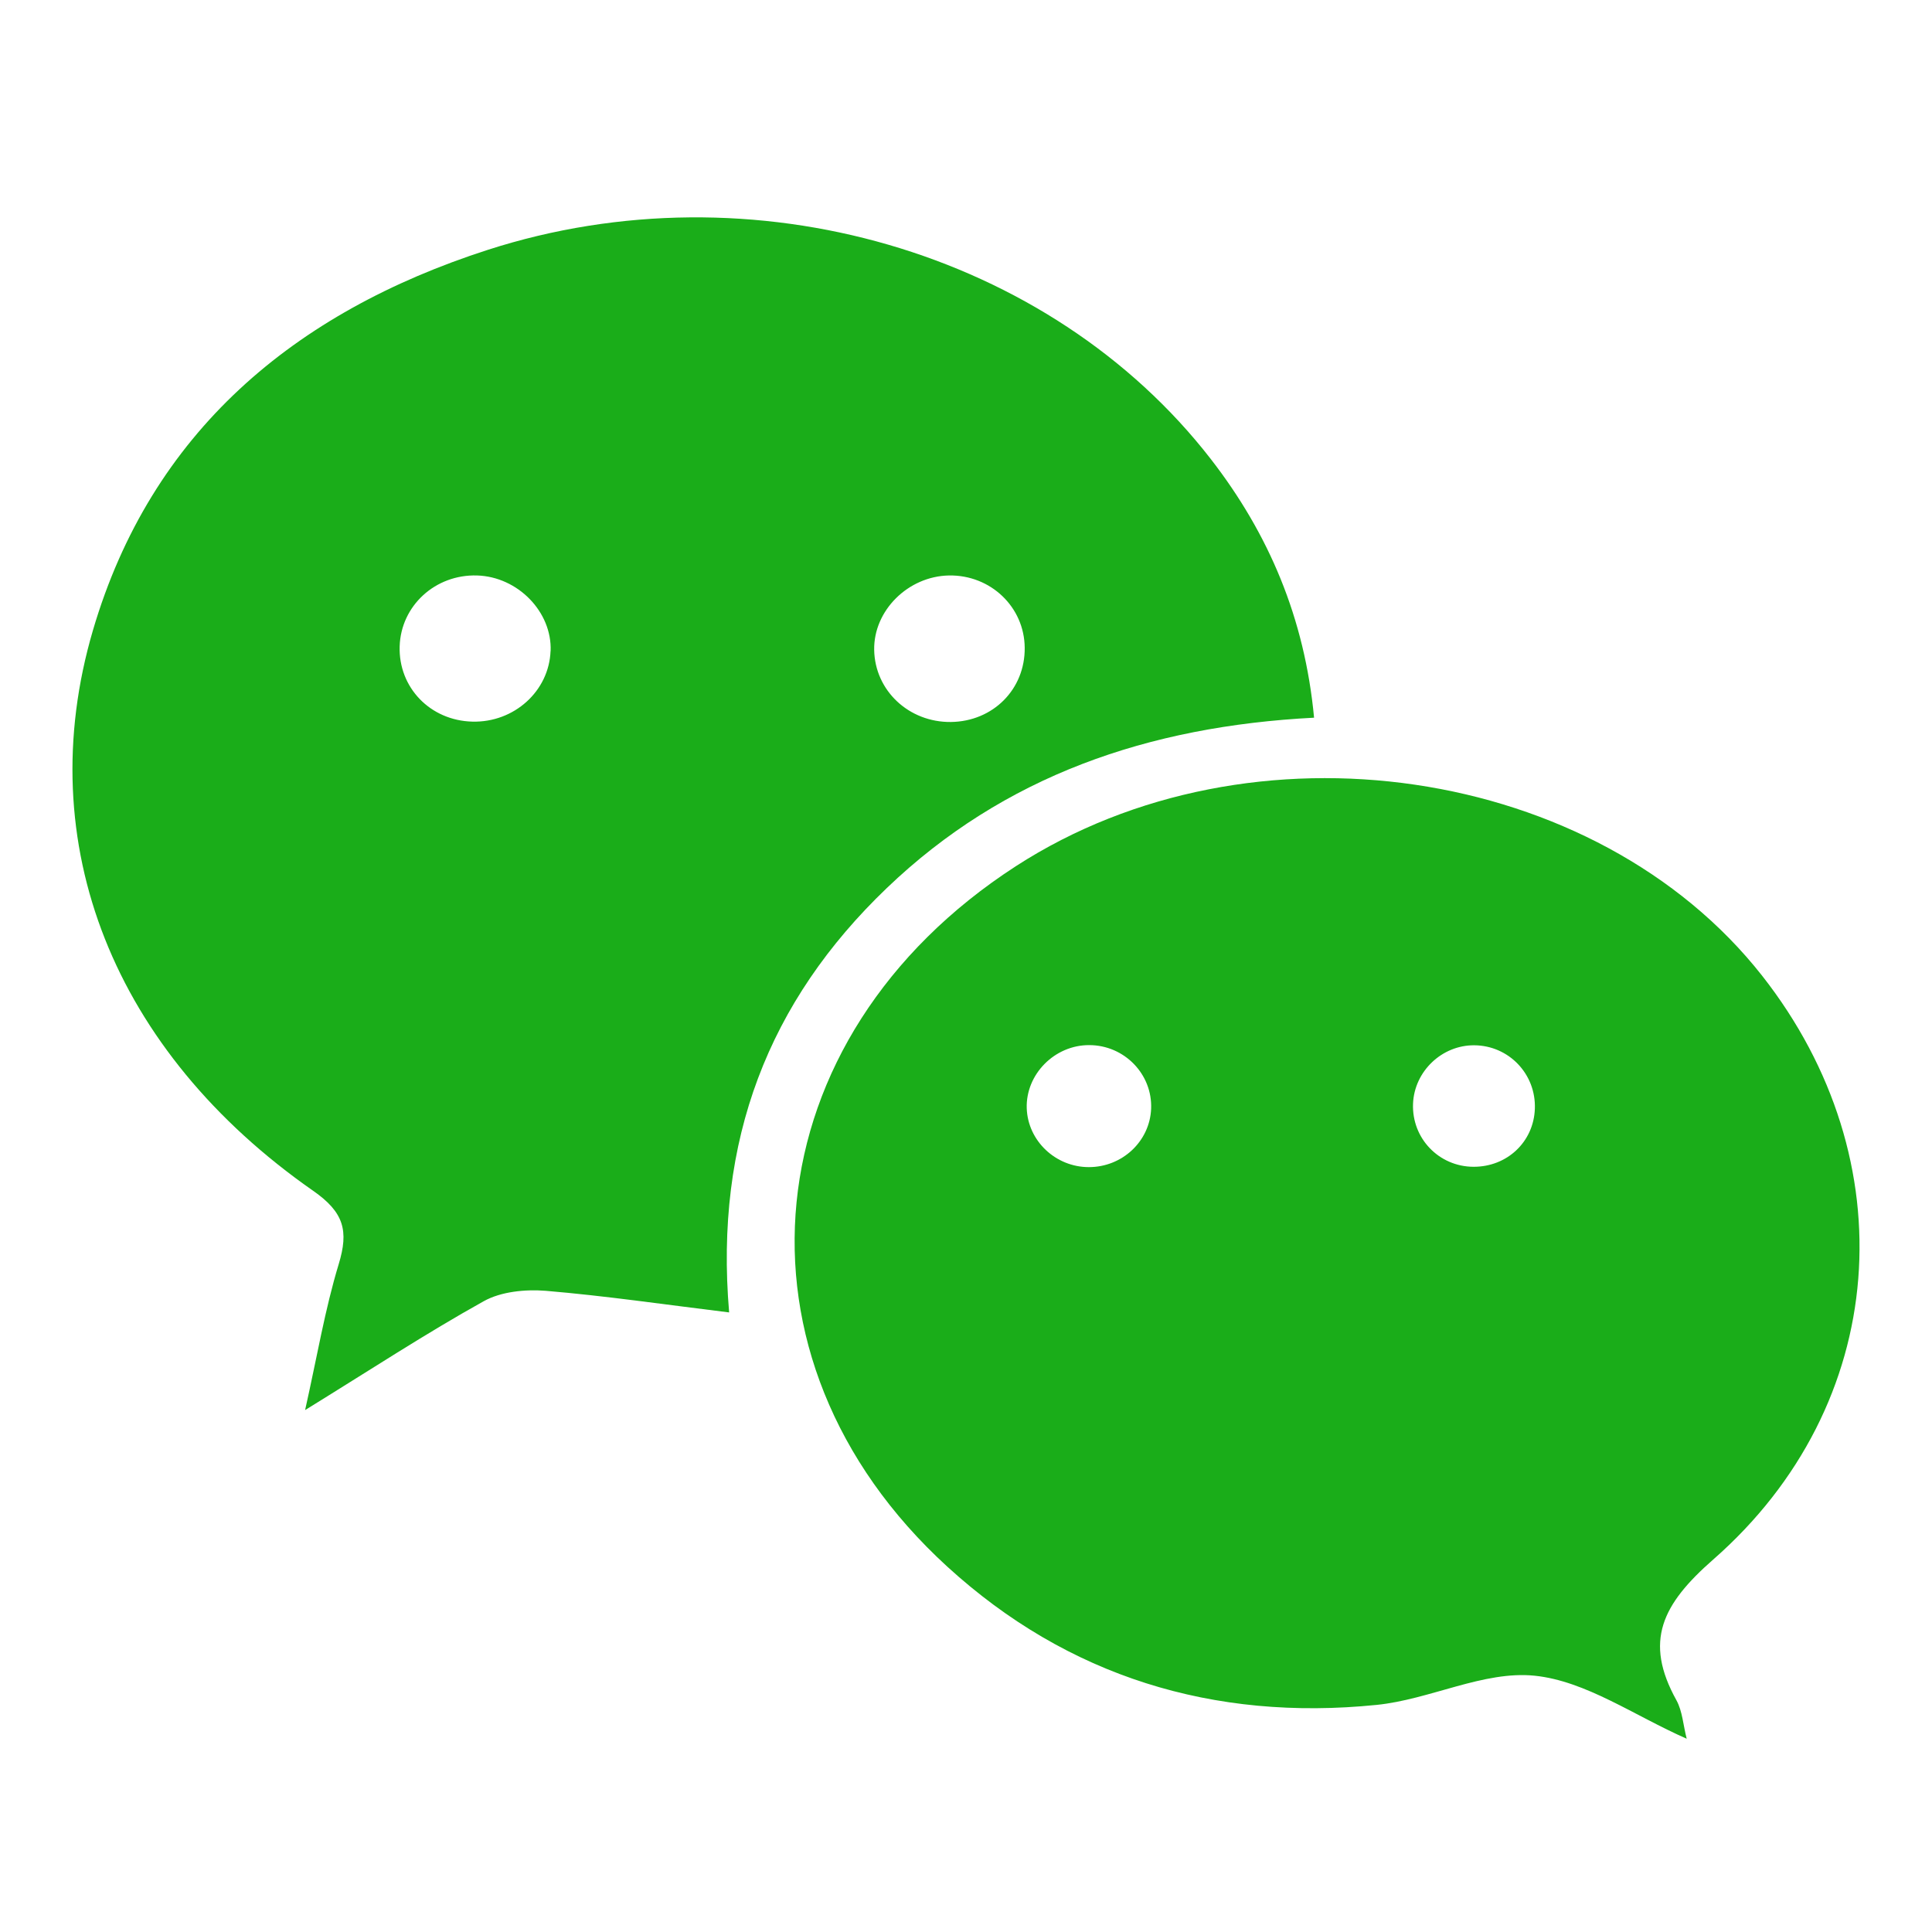
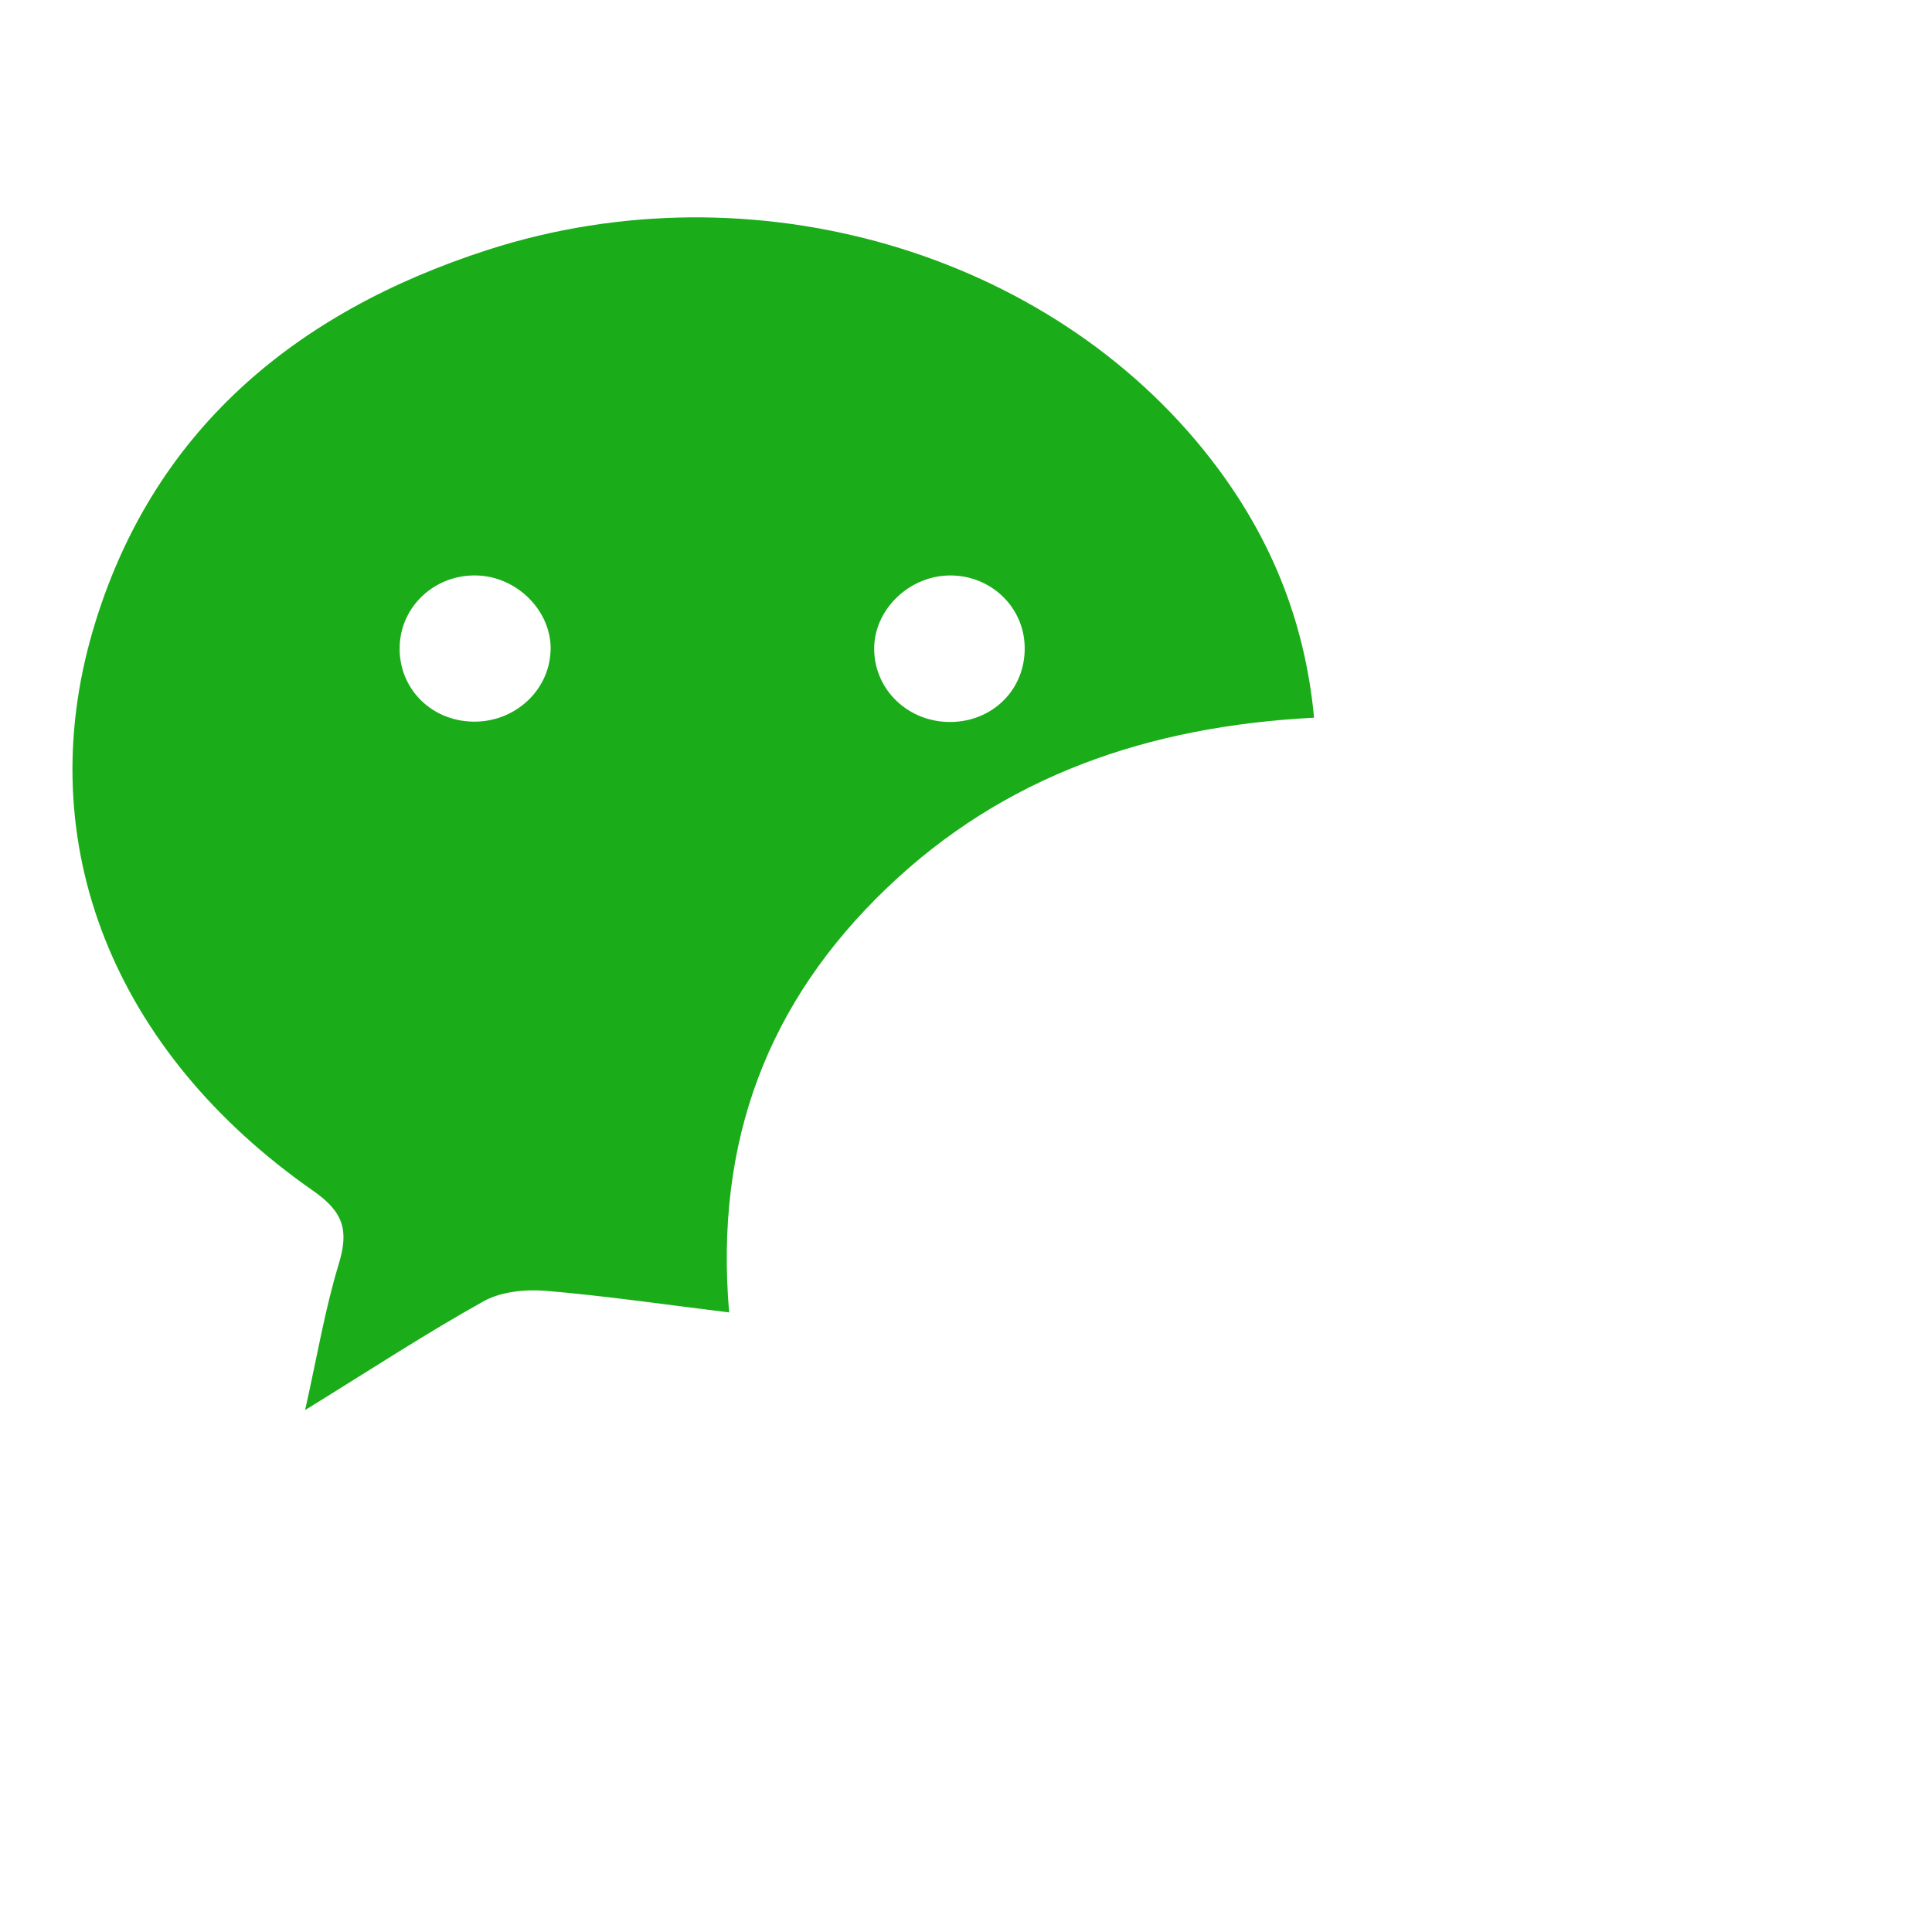
<svg xmlns="http://www.w3.org/2000/svg" width="80" height="80" viewBox="0 0 80 80" fill="none">
  <path d="M54.413 29.718C47.545 30.073 41.569 32.127 36.719 36.774C31.818 41.468 29.584 47.217 30.192 54.345C27.507 54.016 25.064 53.657 22.602 53.45C21.751 53.382 20.746 53.48 20.027 53.882C17.639 55.211 15.349 56.714 12.634 58.388C13.133 56.163 13.456 54.218 14.025 52.346C14.443 50.969 14.249 50.201 12.965 49.307C4.725 43.558 1.247 34.956 3.848 26.1C6.255 17.906 12.165 12.937 20.195 10.347C31.157 6.812 43.477 10.419 50.139 19.011C52.545 22.115 54.024 25.6 54.413 29.718ZM22.8 26.958C22.863 25.339 21.443 23.879 19.752 23.829C18.024 23.778 16.6 25.082 16.549 26.766C16.497 28.472 17.818 29.838 19.561 29.881C21.289 29.925 22.734 28.617 22.797 26.958H22.8ZM39.294 23.829C37.599 23.861 36.169 25.285 36.198 26.911C36.227 28.595 37.633 29.914 39.375 29.896C41.121 29.874 42.449 28.541 42.431 26.82C42.416 25.133 41.019 23.8 39.294 23.829Z" fill="#1AAD19" />
-   <path d="M69.847 71.999C67.671 71.043 65.675 69.609 63.551 69.388C61.434 69.17 59.211 70.376 56.995 70.597C50.252 71.278 44.21 69.424 39.228 64.874C29.752 56.221 31.106 42.953 42.068 35.865C51.812 29.562 66.097 31.663 72.969 40.407C78.963 48.039 78.259 58.166 70.94 64.577C68.823 66.432 68.06 67.96 69.418 70.405C69.667 70.858 69.696 71.43 69.843 71.999H69.847ZM45.087 48.328C46.47 48.328 47.611 47.26 47.666 45.909C47.721 44.478 46.558 43.279 45.105 43.276C43.671 43.268 42.468 44.485 42.515 45.894C42.563 47.242 43.711 48.328 45.087 48.328ZM61.049 43.283C59.707 43.272 58.566 44.359 58.511 45.699C58.452 47.133 59.582 48.31 61.016 48.314C62.407 48.318 63.504 47.282 63.555 45.916C63.61 44.478 62.48 43.294 61.049 43.283Z" fill="#1AAD19" />
</svg>